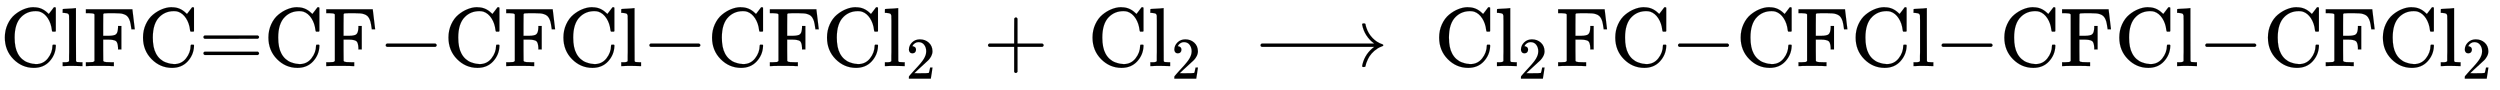
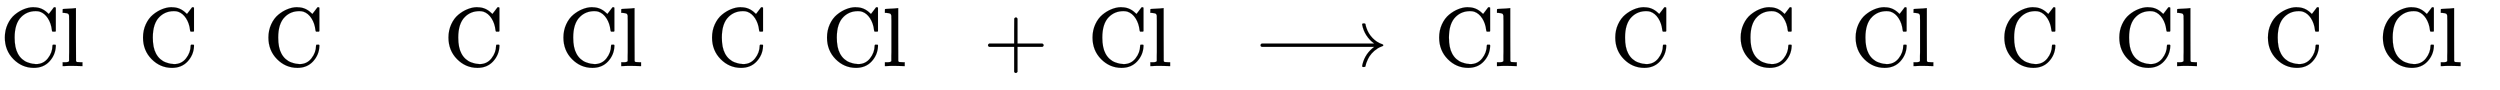
<svg xmlns="http://www.w3.org/2000/svg" xmlns:xlink="http://www.w3.org/1999/xlink" width="69.491ex" height="2.509ex" style="vertical-align: -0.671ex;" viewBox="0 -791.3 29919.6 1080.4" role="img" focusable="false" aria-labelledby="MathJax-SVG-1-Title">
  <title id="MathJax-SVG-1-Title">{\displaystyle \mathrm {ClFC{=}CF{-}CFCl{-}CFCl_{2}\ +\ Cl_{2}\ \longrightarrow \ Cl_{2}FC{-}CFCl{-}CFCl{-}CFCl_{2}} }</title>
  <defs aria-hidden="true">
    <path stroke-width="1" id="E1-MJMAIN-43" d="M56 342Q56 428 89 500T174 615T283 681T391 705Q394 705 400 705T408 704Q499 704 569 636L582 624L612 663Q639 700 643 704Q644 704 647 704T653 705H657Q660 705 666 699V419L660 413H626Q620 419 619 430Q610 512 571 572T476 651Q457 658 426 658Q322 658 252 588Q173 509 173 342Q173 221 211 151Q232 111 263 84T328 45T384 29T428 24Q517 24 571 93T626 244Q626 251 632 257H660L666 251V236Q661 133 590 56T403 -21Q262 -21 159 83T56 342Z" />
    <path stroke-width="1" id="E1-MJMAIN-6C" d="M42 46H56Q95 46 103 60V68Q103 77 103 91T103 124T104 167T104 217T104 272T104 329Q104 366 104 407T104 482T104 542T103 586T103 603Q100 622 89 628T44 637H26V660Q26 683 28 683L38 684Q48 685 67 686T104 688Q121 689 141 690T171 693T182 694H185V379Q185 62 186 60Q190 52 198 49Q219 46 247 46H263V0H255L232 1Q209 2 183 2T145 3T107 3T57 1L34 0H26V46H42Z" />
-     <path stroke-width="1" id="E1-MJMAIN-46" d="M128 619Q121 626 117 628T101 631T58 634H25V680H582V676Q584 670 596 560T610 444V440H570V444Q563 493 561 501Q555 538 543 563T516 601T477 622T431 631T374 633H334H286Q252 633 244 631T233 621Q232 619 232 490V363H284Q287 363 303 363T327 364T349 367T372 373T389 385Q407 403 410 459V480H450V200H410V221Q407 276 389 296Q381 303 371 307T348 313T327 316T303 317T284 317H232V189L233 61Q240 54 245 52T270 48T333 46H360V0H348Q324 3 182 3Q51 3 36 0H25V46H58Q100 47 109 49T128 61V619Z" />
-     <path stroke-width="1" id="E1-MJMAIN-3D" d="M56 347Q56 360 70 367H707Q722 359 722 347Q722 336 708 328L390 327H72Q56 332 56 347ZM56 153Q56 168 72 173H708Q722 163 722 153Q722 140 707 133H70Q56 140 56 153Z" />
-     <path stroke-width="1" id="E1-MJMAIN-2212" d="M84 237T84 250T98 270H679Q694 262 694 250T679 230H98Q84 237 84 250Z" />
-     <path stroke-width="1" id="E1-MJMAIN-32" d="M109 429Q82 429 66 447T50 491Q50 562 103 614T235 666Q326 666 387 610T449 465Q449 422 429 383T381 315T301 241Q265 210 201 149L142 93L218 92Q375 92 385 97Q392 99 409 186V189H449V186Q448 183 436 95T421 3V0H50V19V31Q50 38 56 46T86 81Q115 113 136 137Q145 147 170 174T204 211T233 244T261 278T284 308T305 340T320 369T333 401T340 431T343 464Q343 527 309 573T212 619Q179 619 154 602T119 569T109 550Q109 549 114 549Q132 549 151 535T170 489Q170 464 154 447T109 429Z" />
    <path stroke-width="1" id="E1-MJMAIN-2B" d="M56 237T56 250T70 270H369V420L370 570Q380 583 389 583Q402 583 409 568V270H707Q722 262 722 250T707 230H409V-68Q401 -82 391 -82H389H387Q375 -82 369 -68V230H70Q56 237 56 250Z" />
    <path stroke-width="1" id="E1-MJMAIN-27F6" d="M84 237T84 250T98 270H1444Q1328 357 1301 493Q1301 494 1301 496T1300 499Q1300 511 1317 511H1320Q1329 511 1332 510T1338 506T1341 497T1344 481T1352 456Q1374 389 1425 336T1544 261Q1553 258 1553 250Q1553 244 1548 241T1524 231T1486 212Q1445 186 1415 152T1370 85T1349 35T1341 4Q1339 -6 1336 -8T1320 -11Q1300 -11 1300 0Q1300 7 1305 25Q1337 151 1444 230H98Q84 237 84 250Z" />
  </defs>
  <g stroke="currentColor" fill="currentColor" stroke-width="0" transform="matrix(1 0 0 -1 0 0)" aria-hidden="true">
    <use xlink:href="#E1-MJMAIN-43" x="0" y="0" />
    <use xlink:href="#E1-MJMAIN-6C" x="722" y="0" />
    <use xlink:href="#E1-MJMAIN-46" x="1001" y="0" />
    <use xlink:href="#E1-MJMAIN-43" x="1654" y="0" />
    <use xlink:href="#E1-MJMAIN-3D" x="2377" y="0" />
    <use xlink:href="#E1-MJMAIN-43" x="3155" y="0" />
    <use xlink:href="#E1-MJMAIN-46" x="3878" y="0" />
    <use xlink:href="#E1-MJMAIN-2212" x="4531" y="0" />
    <use xlink:href="#E1-MJMAIN-43" x="5310" y="0" />
    <use xlink:href="#E1-MJMAIN-46" x="6032" y="0" />
    <use xlink:href="#E1-MJMAIN-43" x="6686" y="0" />
    <use xlink:href="#E1-MJMAIN-6C" x="7408" y="0" />
    <use xlink:href="#E1-MJMAIN-2212" x="7687" y="0" />
    <use xlink:href="#E1-MJMAIN-43" x="8465" y="0" />
    <use xlink:href="#E1-MJMAIN-46" x="9188" y="0" />
    <use xlink:href="#E1-MJMAIN-43" x="9841" y="0" />
    <g transform="translate(10564,0)">
      <use xlink:href="#E1-MJMAIN-6C" x="0" y="0" />
      <use transform="scale(0.707)" xlink:href="#E1-MJMAIN-32" x="393" y="-213" />
    </g>
    <use xlink:href="#E1-MJMAIN-2B" x="11768" y="0" />
    <use xlink:href="#E1-MJMAIN-43" x="13019" y="0" />
    <g transform="translate(13741,0)">
      <use xlink:href="#E1-MJMAIN-6C" x="0" y="0" />
      <use transform="scale(0.707)" xlink:href="#E1-MJMAIN-32" x="393" y="-213" />
    </g>
    <use xlink:href="#E1-MJMAIN-27F6" x="15002" y="0" />
    <use xlink:href="#E1-MJMAIN-43" x="17168" y="0" />
    <g transform="translate(17890,0)">
      <use xlink:href="#E1-MJMAIN-6C" x="0" y="0" />
      <use transform="scale(0.707)" xlink:href="#E1-MJMAIN-32" x="393" y="-213" />
    </g>
    <use xlink:href="#E1-MJMAIN-46" x="18623" y="0" />
    <use xlink:href="#E1-MJMAIN-43" x="19276" y="0" />
    <use xlink:href="#E1-MJMAIN-2212" x="19999" y="0" />
    <use xlink:href="#E1-MJMAIN-43" x="20777" y="0" />
    <use xlink:href="#E1-MJMAIN-46" x="21500" y="0" />
    <use xlink:href="#E1-MJMAIN-43" x="22153" y="0" />
    <use xlink:href="#E1-MJMAIN-6C" x="22876" y="0" />
    <use xlink:href="#E1-MJMAIN-2212" x="23154" y="0" />
    <use xlink:href="#E1-MJMAIN-43" x="23933" y="0" />
    <use xlink:href="#E1-MJMAIN-46" x="24655" y="0" />
    <use xlink:href="#E1-MJMAIN-43" x="25309" y="0" />
    <use xlink:href="#E1-MJMAIN-6C" x="26031" y="0" />
    <use xlink:href="#E1-MJMAIN-2212" x="26310" y="0" />
    <use xlink:href="#E1-MJMAIN-43" x="27088" y="0" />
    <use xlink:href="#E1-MJMAIN-46" x="27811" y="0" />
    <use xlink:href="#E1-MJMAIN-43" x="28464" y="0" />
    <g transform="translate(29187,0)">
      <use xlink:href="#E1-MJMAIN-6C" x="0" y="0" />
      <use transform="scale(0.707)" xlink:href="#E1-MJMAIN-32" x="393" y="-213" />
    </g>
  </g>
</svg>